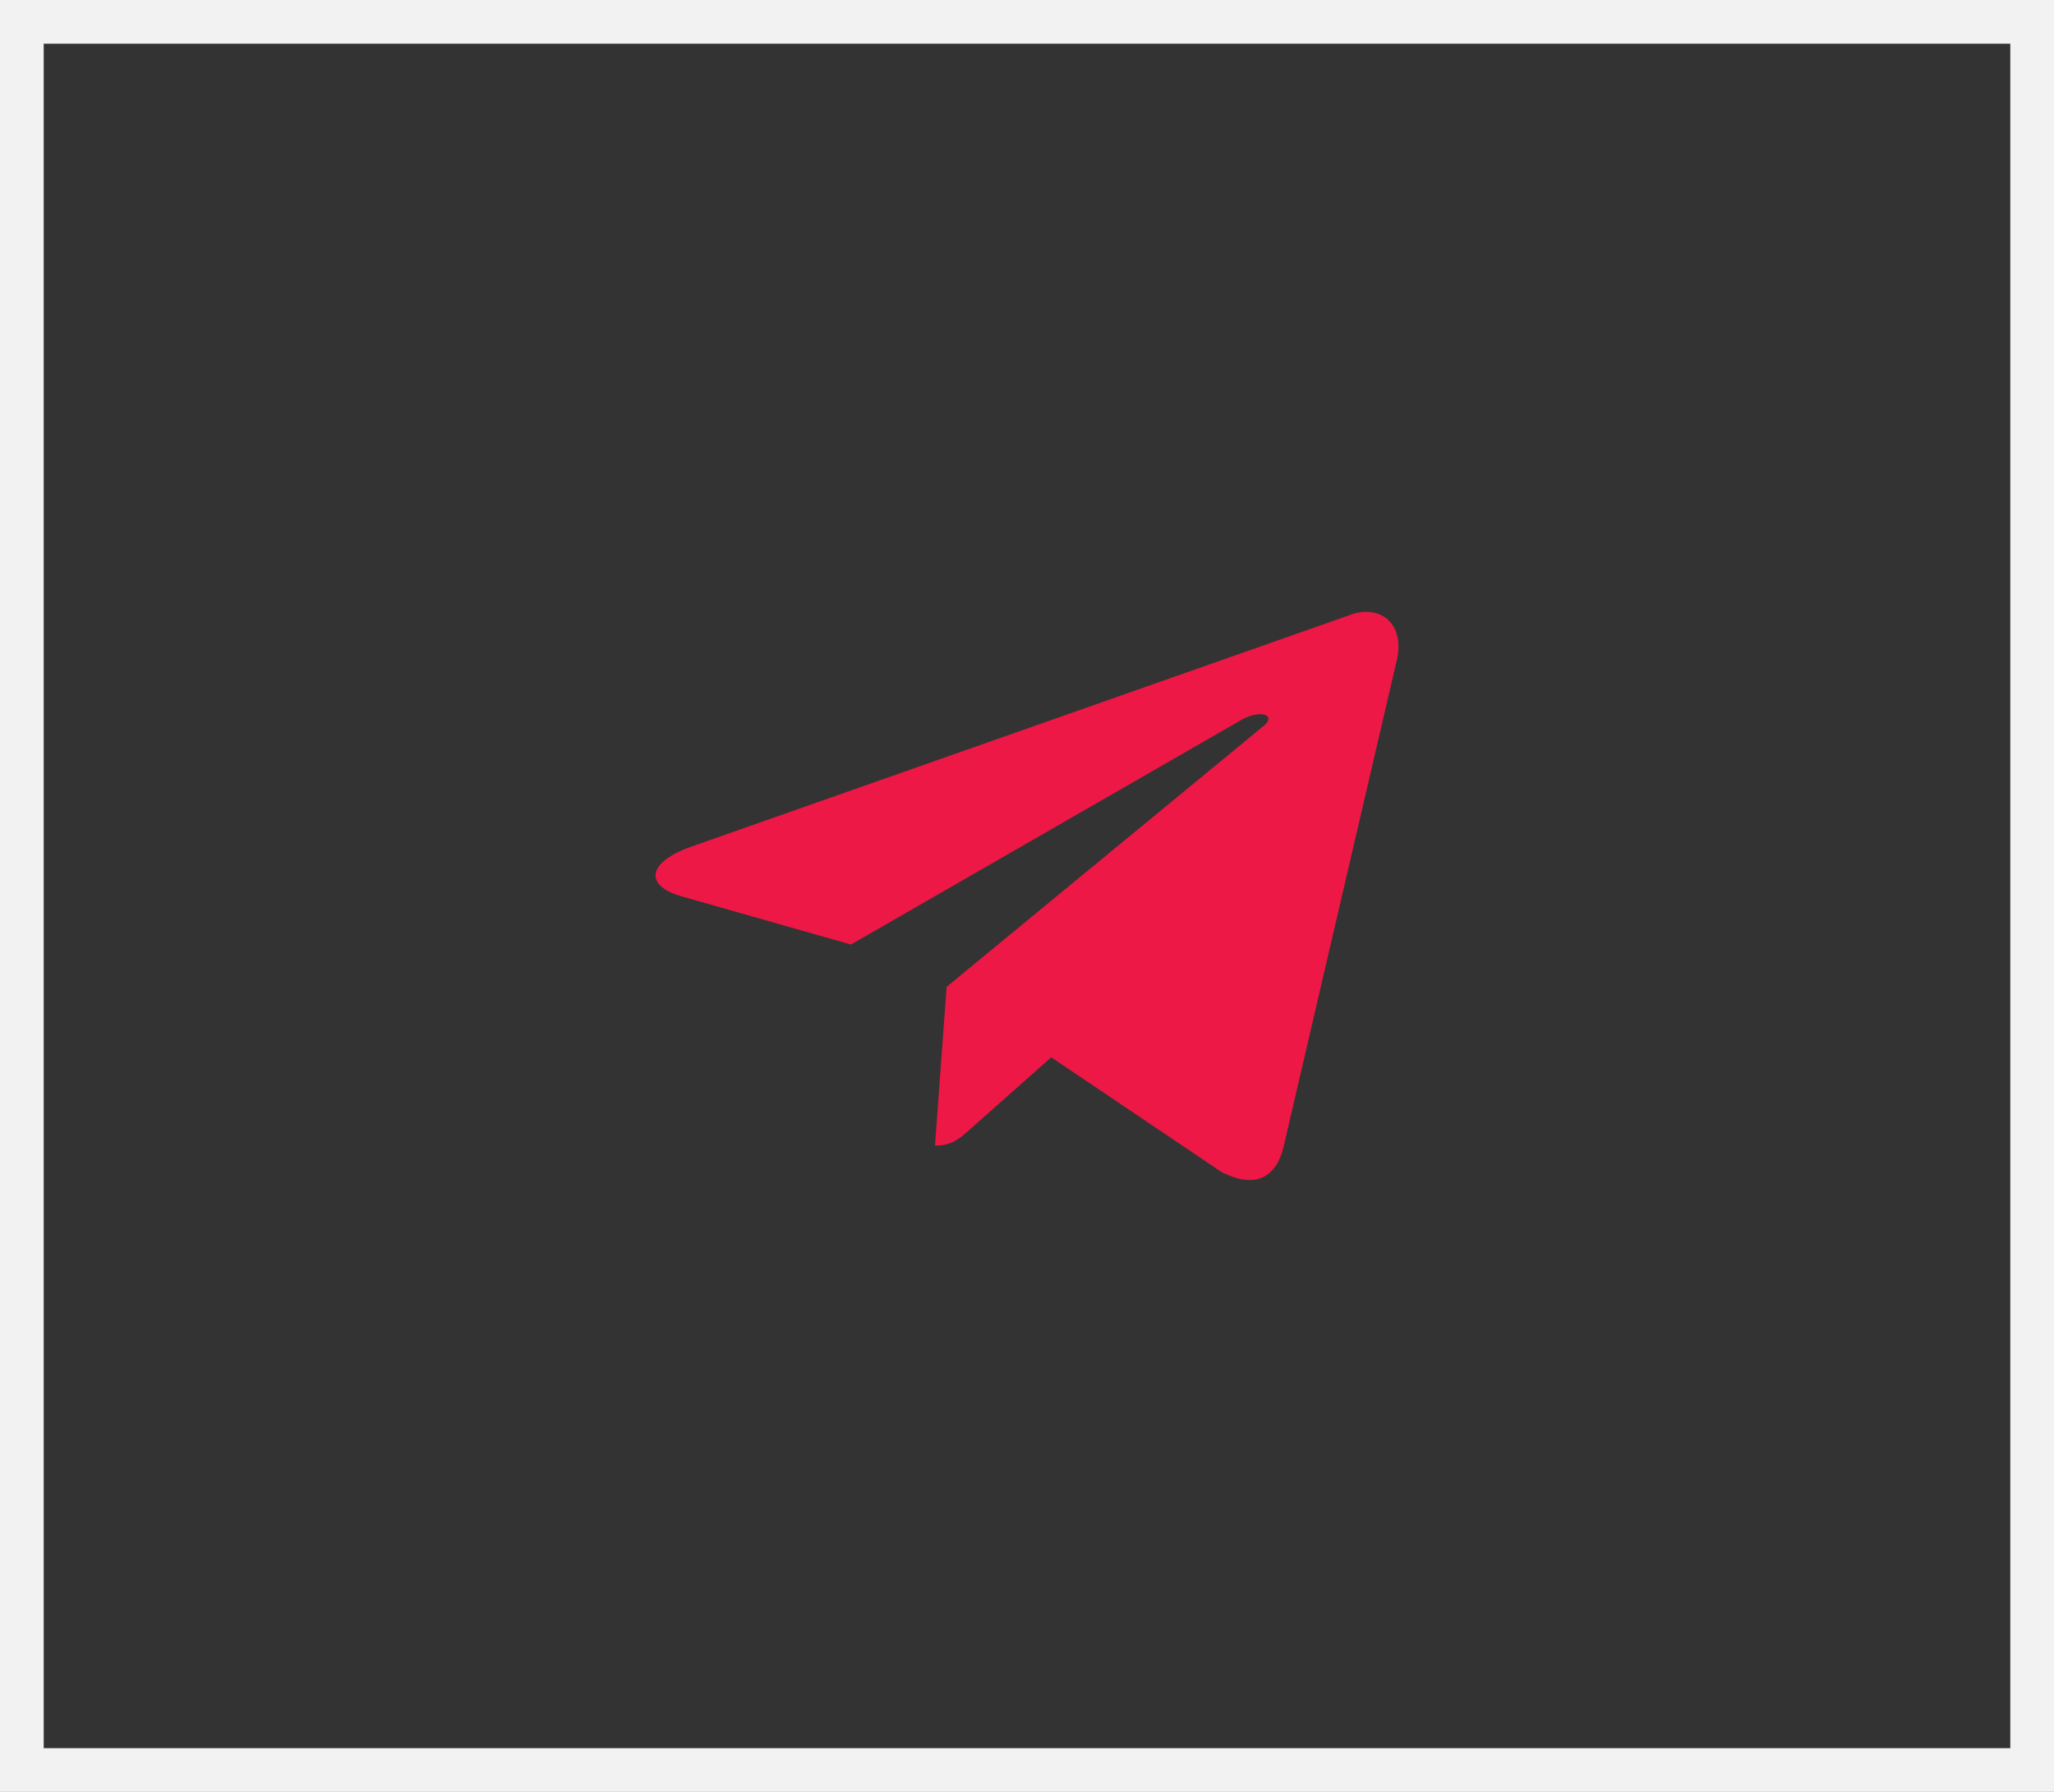
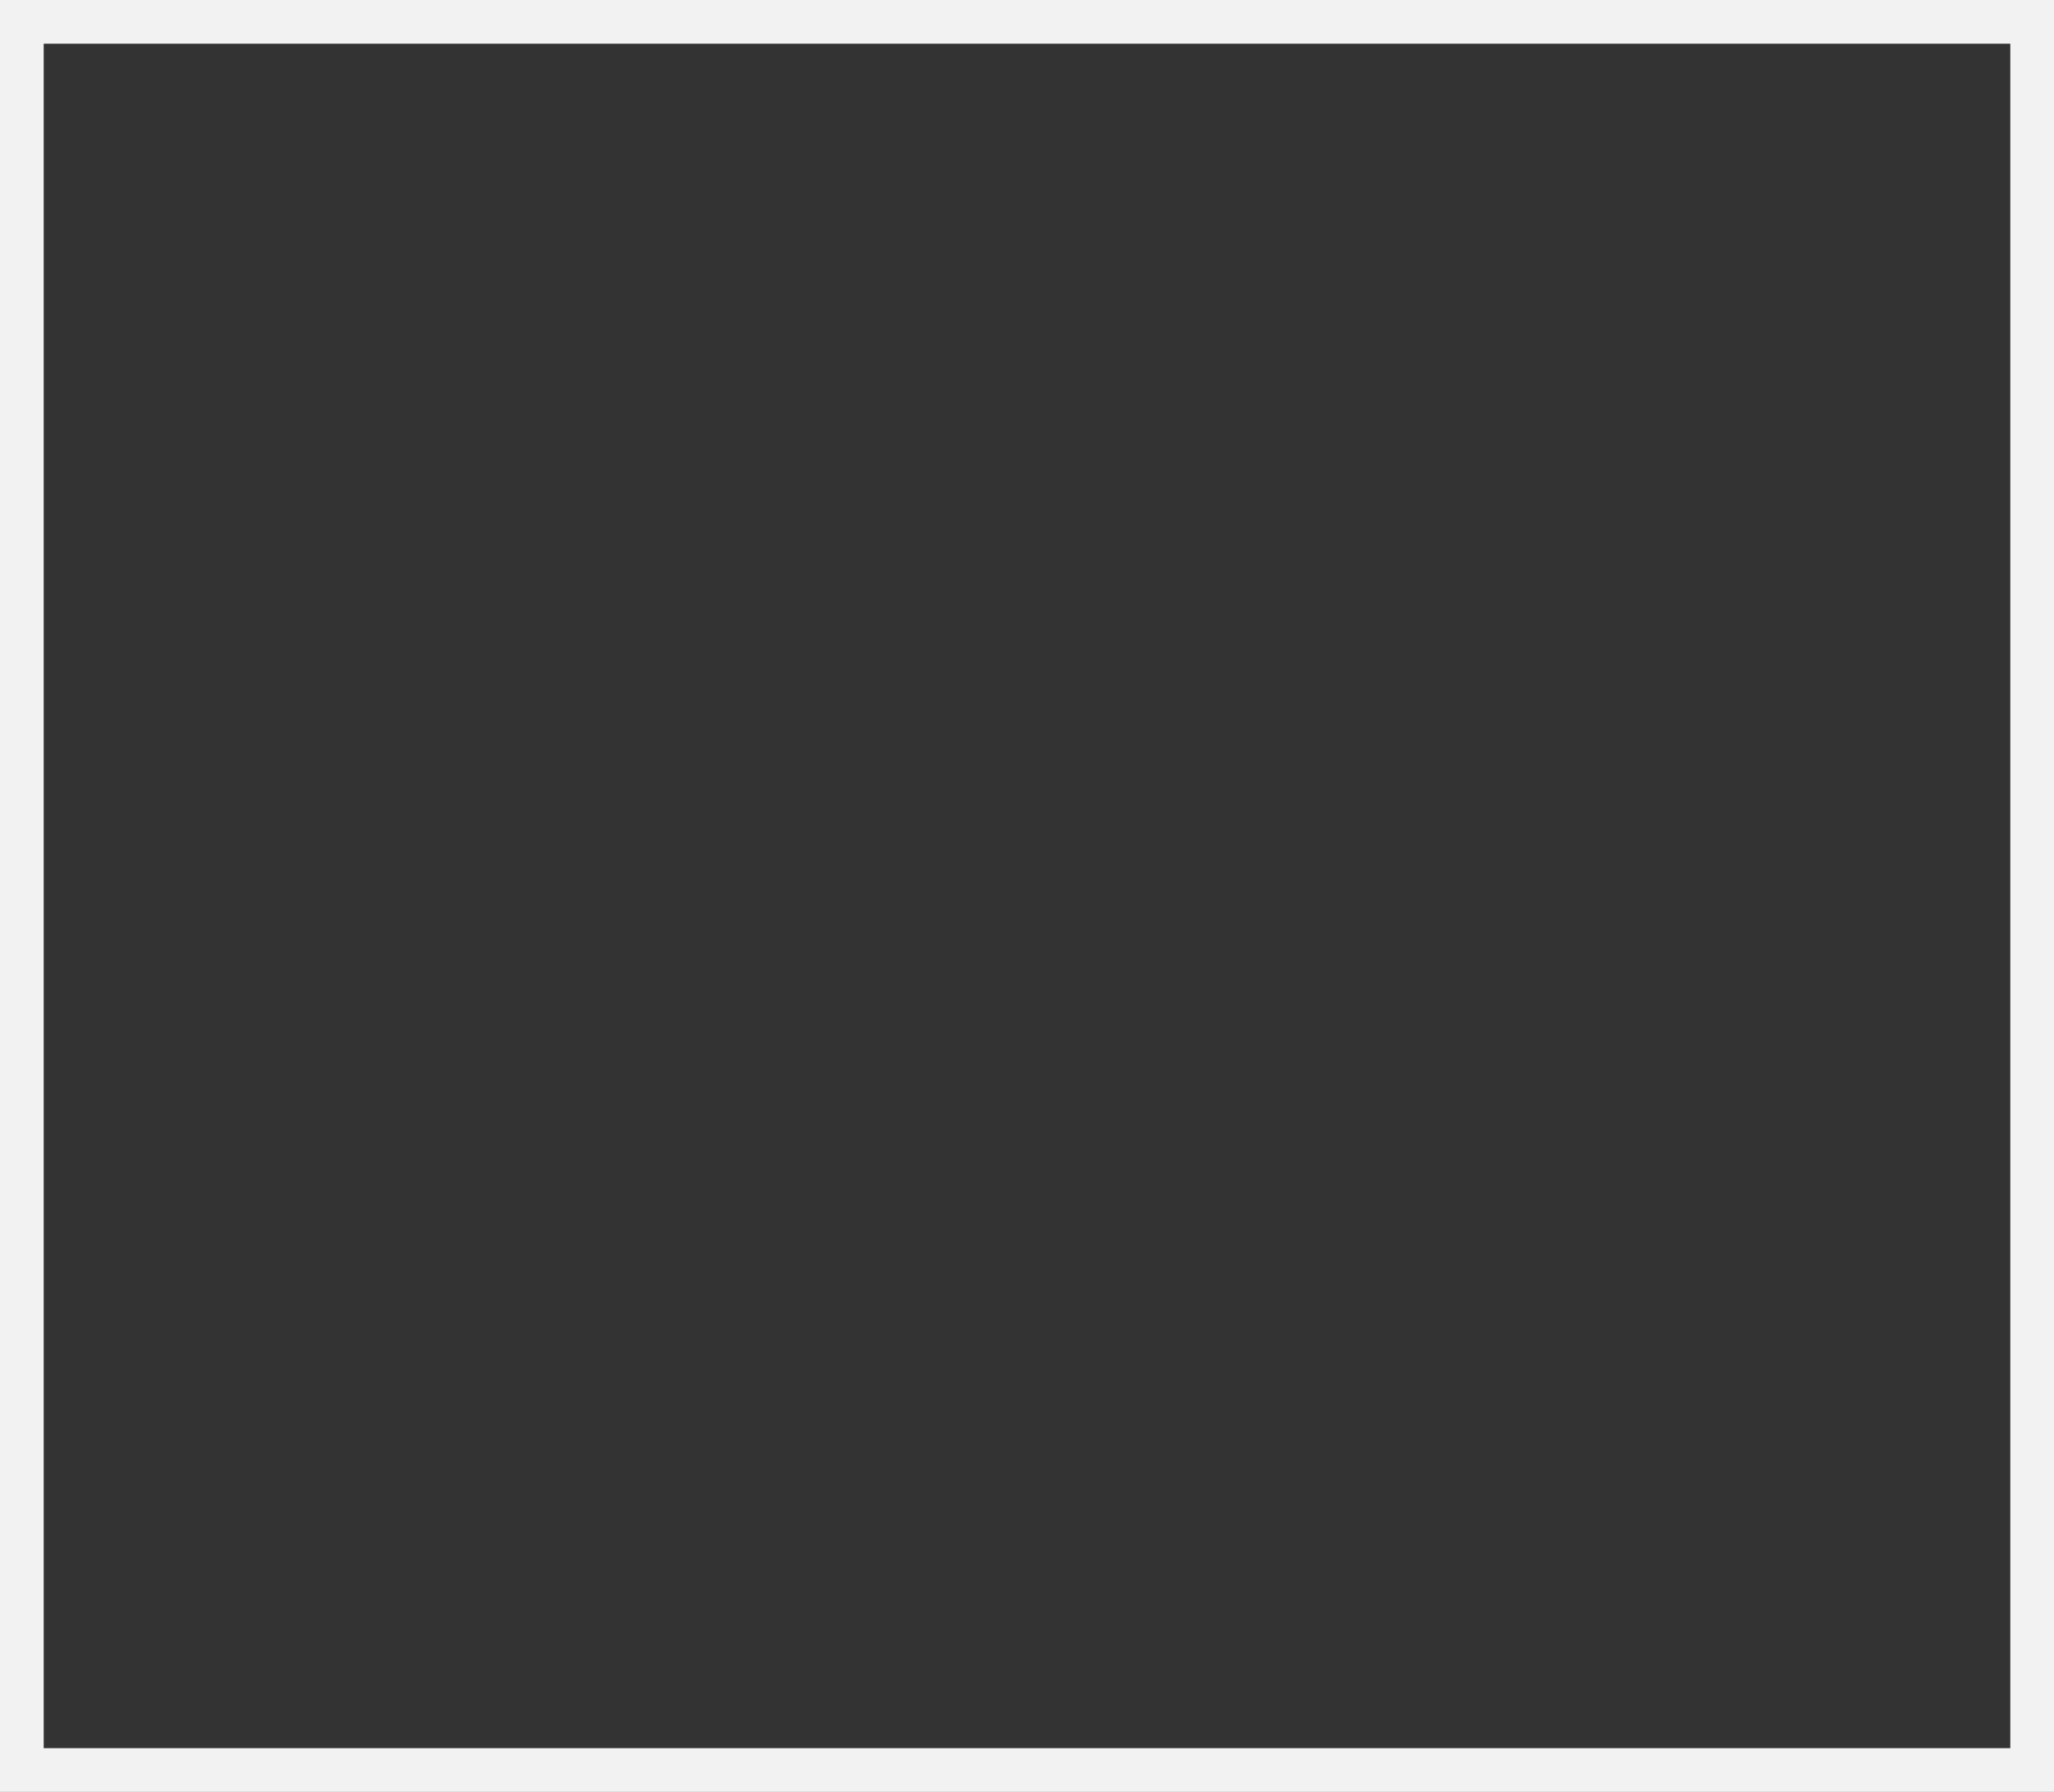
<svg xmlns="http://www.w3.org/2000/svg" width="47" height="41" viewBox="0 0 47 41" fill="none">
  <rect x="0" y="0" width="47" height="41" fill="#333333" stroke="none" />
-   <path d="M30.852 14.085L15.794 19.38C14.766 19.757 14.772 20.279 15.605 20.512L19.471 21.612L28.417 16.466C28.84 16.231 29.226 16.358 28.908 16.615L21.661 22.579H21.659L21.661 22.579L21.394 26.213C21.785 26.213 21.957 26.05 22.177 25.857L24.054 24.192L27.96 26.823C28.681 27.184 29.198 26.998 29.377 26.215L31.941 15.196C32.204 14.236 31.54 13.802 30.852 14.085Z" fill="#ED1845" />
  <rect x="0.5" y="0.5" width="46" height="40" stroke="#F2F2F2" />
</svg>